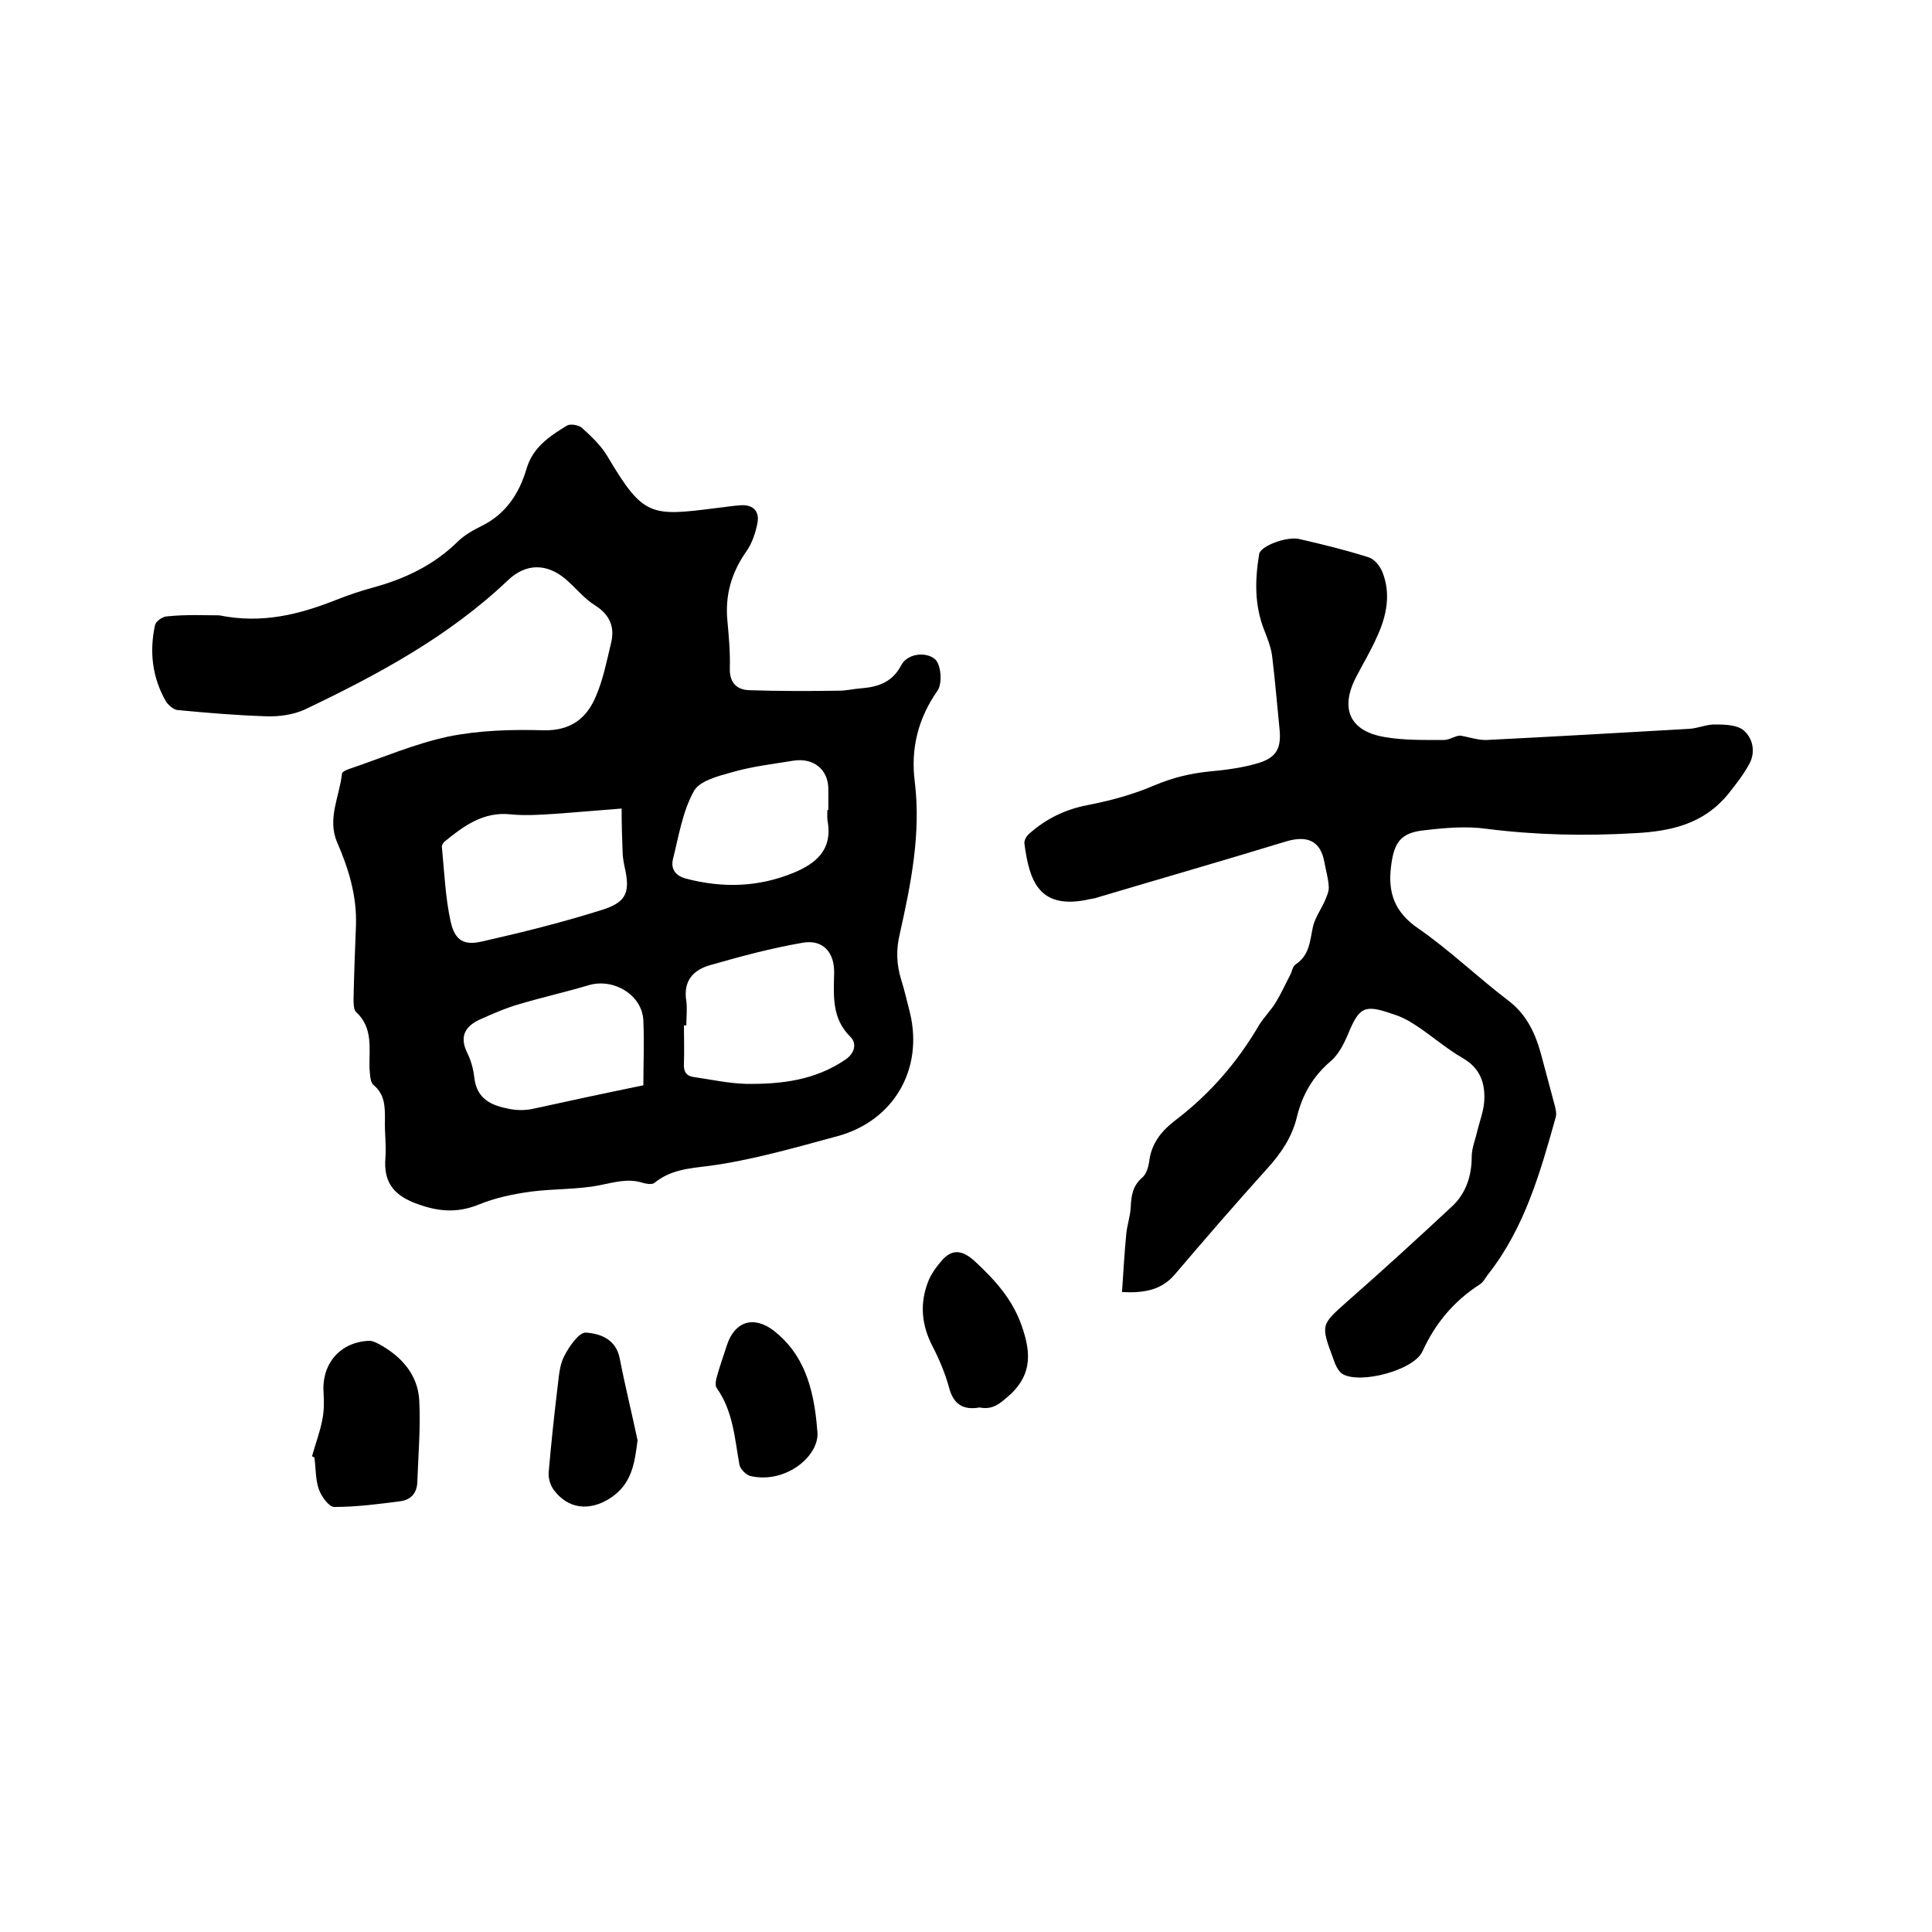
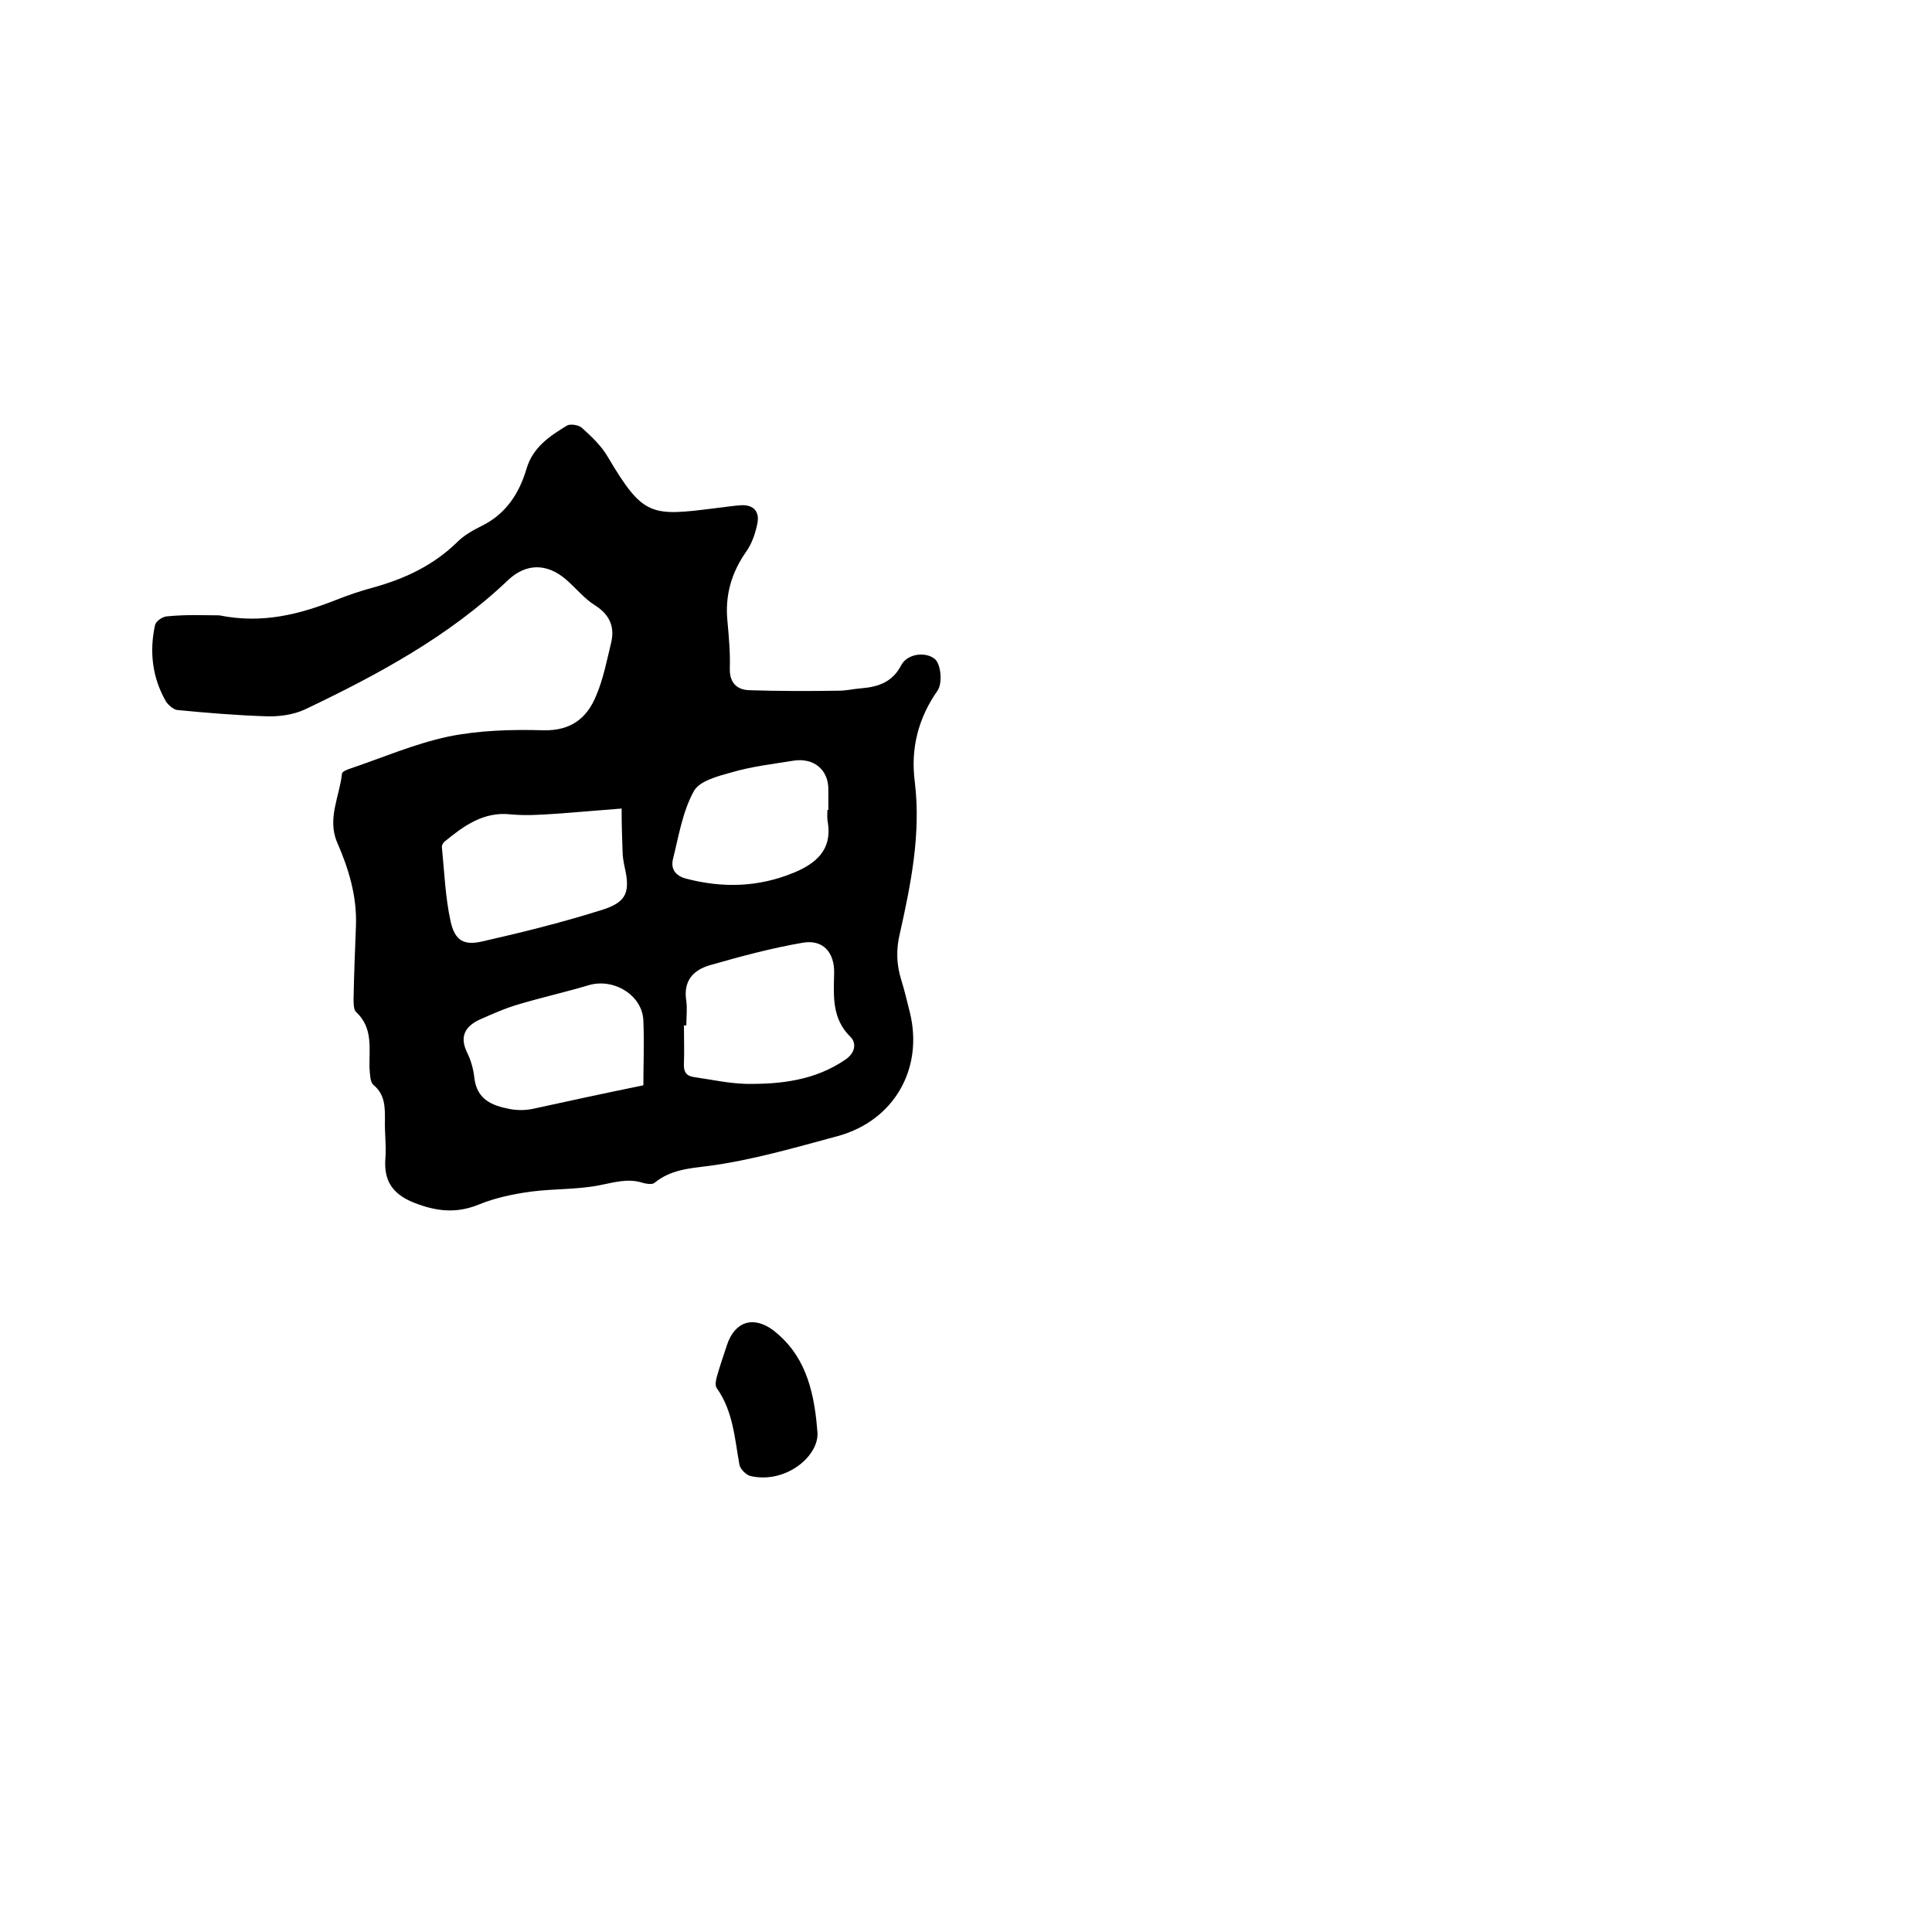
<svg xmlns="http://www.w3.org/2000/svg" enable-background="new 0 0 400 400" viewBox="0 0 400 400">
  <path d="m45.4 127.4c8.9 1.8 16.6-.2 24.2-3.2 2.5-1 5.2-1.9 7.8-2.6 6.5-1.8 12.4-4.6 17.3-9.4 1.4-1.4 3.2-2.4 5-3.3 5.1-2.5 7.8-6.8 9.3-11.8 1.3-4.5 4.8-6.8 8.4-9 .7-.4 2.5-.1 3.1.5 2 1.8 4.1 3.8 5.4 6.1 7.3 12.3 8.9 12.2 22.3 10.5 1.8-.2 3.6-.5 5.3-.6 2.6-.1 3.8 1.4 3.3 3.8-.4 2-1.1 4.1-2.3 5.8-3.1 4.4-4.4 9.1-3.9 14.3.3 3.3.6 6.6.5 9.8-.1 3 1.4 4.5 4 4.6 6.2.2 12.4.2 18.6.1 1.6 0 3.1-.4 4.7-.5 3.5-.3 6.4-1.3 8.2-4.8 1.3-2.4 5-2.8 6.9-1.3 1.3 1 1.7 5 .6 6.6-4 5.7-5.6 12-4.7 18.9 1.3 10.7-.8 21.1-3.1 31.4-.8 3.3-.7 6.4.3 9.6.7 2.2 1.2 4.5 1.8 6.8 2.8 11.6-3.3 22.3-14.9 25.5-8.9 2.4-17.8 5-26.8 6.2-4.1.5-7.9.8-11.2 3.5-.5.4-1.7.2-2.4 0-3.1-1-5.9-.1-9 .5-4.6.9-9.4.7-14.1 1.3-3.7.5-7.5 1.3-10.9 2.7-4.7 1.9-8.8 1.4-13.4-.4-4.5-1.8-6.3-4.6-5.9-9.3.2-2.6-.2-5.3-.1-7.9 0-2.7 0-5.2-2.4-7.2-.7-.6-.7-2.3-.8-3.5-.1-4 .8-8.3-2.8-11.6-.5-.5-.5-1.8-.5-2.7.1-5.1.3-10.2.5-15.2.2-6.1-1.5-11.7-3.9-17.2-2.1-4.9.5-9.5 1-14.2 0-.4.9-.8 1.5-1 6.8-2.3 13.5-5.2 20.5-6.7 6.4-1.3 13.2-1.5 19.8-1.3 5.6.1 8.9-2.5 10.8-7.1 1.5-3.5 2.2-7.2 3.1-10.9.8-3.2-.1-5.8-3.2-7.8-2.3-1.4-4.1-3.7-6.2-5.5-3.9-3.3-8.2-3.3-11.9.2-12.3 11.7-27 19.6-42.1 26.8-2.4 1.1-5.4 1.5-8 1.4-6.1-.2-12.2-.7-18.4-1.3-.8-.1-1.8-1-2.3-1.7-2.9-5-3.5-10.4-2.3-15.9.2-.8 1.6-1.8 2.6-1.8 4-.4 7.7-.2 10.7-.2zm83.3 40c-5.2.4-9.6.8-13.9 1.1-3 .2-6.1.4-9.1.1-5.6-.6-9.7 2.4-13.6 5.6-.4.3-.7.9-.6 1.3.5 5.1.7 10.3 1.8 15.3.9 4 2.8 5 6.6 4.1 8.4-1.9 16.8-4 25-6.6 4.9-1.6 5.6-3.7 4.4-8.9-.2-1-.4-2.1-.4-3.1-.1-2.7-.2-5.4-.2-8.9zm13.4 44.9c-.2 0-.3 0-.5 0 0 2.6.1 5.3 0 7.9-.1 1.7.5 2.6 2.1 2.8 3.5.5 7.1 1.3 10.7 1.4 7.2.1 14.3-.7 20.6-5 2.1-1.4 2.4-3.5 1-4.8-3.8-3.8-3.4-8.4-3.3-13.1.1-4.3-2.3-7.1-6.6-6.3-6.4 1.1-12.7 2.8-19 4.6-3.6 1-5.7 3.3-5 7.5.2 1.5 0 3.3 0 5zm-8.9 12.4c0-4 .2-8.7 0-13.4-.2-5.3-6.2-8.9-11.4-7.3-4.7 1.4-9.6 2.5-14.3 3.9-2.8.8-5.5 2-8.2 3.2-3 1.4-4.2 3.5-2.6 6.8.8 1.6 1.3 3.4 1.5 5.2.5 4.5 3.6 5.8 7.3 6.5 1.5.3 3.2.3 4.7 0 7.3-1.6 14.7-3.2 23-4.9zm38.1-57h.2c0-1.4 0-2.7 0-4.1.1-4.2-3-6.8-7.3-6.1s-8.6 1.2-12.7 2.4c-2.9.8-6.8 1.8-7.9 4-2.3 4.2-3.1 9.3-4.3 14.1-.4 1.9.5 3.3 2.7 3.9 7.6 2 15 1.8 22.3-1.2 4.6-1.9 8-4.7 7.1-10.4-.2-.9-.1-1.8-.1-2.6z" />
-   <path d="m232.3 267.5c.3-4.3.5-8.2.9-12.2.2-1.8.8-3.5.9-5.3.1-2.4.4-4.5 2.4-6.2.8-.7 1.2-2 1.4-3.1.4-3.9 2.5-6.5 5.5-8.8 7.1-5.4 12.8-12 17.3-19.7 1-1.6 2.4-3 3.4-4.6 1.1-1.8 2-3.8 3-5.7.4-.7.5-1.8 1.1-2.2 2.9-1.9 3-4.8 3.6-7.7.4-1.9 1.7-3.7 2.5-5.5.4-1 .9-2 .8-3-.1-1.7-.6-3.3-.9-5-.8-4.4-3.5-5.6-7.9-4.3-13.1 4-26.3 7.8-39.4 11.7-.6.2-1.2.2-1.9.4-10 2-11.9-4.1-12.9-11.6-.1-.7.4-1.6 1-2.1 3.5-3.1 7.4-5 12-5.9 4.7-.9 9.5-2.2 13.9-4.1 3.8-1.6 7.5-2.5 11.6-2.9 3.4-.3 7-.8 10.2-1.8 3.7-1.2 4.5-3.3 4.1-7.1-.5-4.9-.9-9.9-1.5-14.8-.2-1.8-.9-3.6-1.6-5.4-2.1-5.2-2-10.5-1.1-15.9.3-1.7 5.8-3.7 8.3-3.1 4.8 1.1 9.7 2.3 14.4 3.8 1.2.4 2.3 1.8 2.8 3 1.8 4.5.9 9-1 13.2-1.3 3-3 5.8-4.5 8.7-3.3 6.5-1.2 11.1 6 12.3 4 .7 8.2.6 12.3.6 1.1 0 2.3-.9 3.3-.9 1.9.3 3.8 1 5.6.9 13.9-.7 27.9-1.5 41.8-2.3 1.9-.1 3.7-1 5.6-.9 2 0 4.5.1 5.8 1.3 1.9 1.7 2.4 4.6 1 7-1.2 2.2-2.8 4.2-4.3 6.1-5 6.1-11.6 7.7-19.3 8.1-10.3.6-20.4.4-30.7-.9-4.2-.6-8.7-.2-12.9.3-5 .5-6.3 2.6-6.9 7.5-.7 5.5.8 9.5 5.6 12.8 6.5 4.5 12.3 10.1 18.6 14.9 4 3 5.8 7.1 7 11.7.9 3.4 1.8 6.7 2.7 10.1.2.8.4 1.7.2 2.4-3.2 11.4-6.4 22.8-13.9 32.4-.6.7-1 1.7-1.8 2.2-5.4 3.5-9.2 8-11.9 13.9-1.8 3.9-12.8 6.8-16.5 4.7-1-.6-1.6-2.1-2-3.3-2.6-7-2.5-6.9 3-11.8 7.3-6.4 14.5-13 21.6-19.6 2.9-2.7 4.1-6.3 4.1-10.3 0-1.8.8-3.7 1.2-5.5.5-2 1.3-4.1 1.4-6.1.2-3.6-.8-6.7-4.4-8.8-3.5-2-6.5-4.7-9.9-6.9-1.5-1-3.1-1.8-4.8-2.3-5.7-2-6.8-1.4-9.1 4.2-.9 2.1-2 4.3-3.7 5.7-3.6 3.1-5.8 6.9-6.9 11.5-1 4.1-3.2 7.4-6.1 10.6-6.5 7.2-12.9 14.6-19.2 22-2.5 2.9-5.8 3.9-10.9 3.6z" />
-   <path d="m64.6 301.5c.7-2.5 1.6-4.9 2.1-7.4.4-1.8.4-3.8.3-5.6-.5-6.1 3.4-10.7 9.5-10.9.7 0 1.4.4 2 .7 4.6 2.5 8 6.3 8.3 11.6.3 5.6-.2 11.3-.4 17-.1 2.3-1.4 3.6-3.4 3.9-4.6.6-9.2 1.2-13.8 1.2-1.1 0-2.7-2.2-3.2-3.7-.7-2-.6-4.3-.9-6.5-.1-.1-.3-.2-.5-.3z" />
-   <path d="m132 298.2c-.6 4.8-1.2 9.1-5.7 12-4.2 2.7-8.7 2.3-11.7-1.8-.7-1-1.1-2.4-1-3.6.5-5.8 1.1-11.5 1.8-17.3.3-2.3.4-4.8 1.4-6.7 1-2 3.1-5 4.5-4.9 2.9.2 6.2 1.3 7 5.3 1.1 5.7 2.5 11.3 3.7 17z" />
-   <path d="m202.8 291.4c-3.3.6-5.4-.6-6.3-4.1-.8-2.9-2-5.8-3.4-8.5-2.3-4.4-2.7-8.8-1-13.3.6-1.6 1.6-3 2.7-4.3 2.3-2.8 4.5-2.4 7.1 0 4.1 3.8 7.7 7.8 9.6 13.2 1.8 5.1 2.4 9.8-2.2 14.2-2 1.7-3.5 3.4-6.5 2.8z" />
  <path d="m169.2 296.1c.8 5.1-6.4 11.2-13.8 9.5-.9-.2-2.1-1.4-2.3-2.3-1-5.5-1.3-11.1-4.7-15.9-.4-.5-.2-1.6 0-2.3.6-2.2 1.4-4.4 2.1-6.6 1.6-4.9 5.5-6.2 9.7-3 6 4.7 8.3 11.4 9 20.6z" />
</svg>